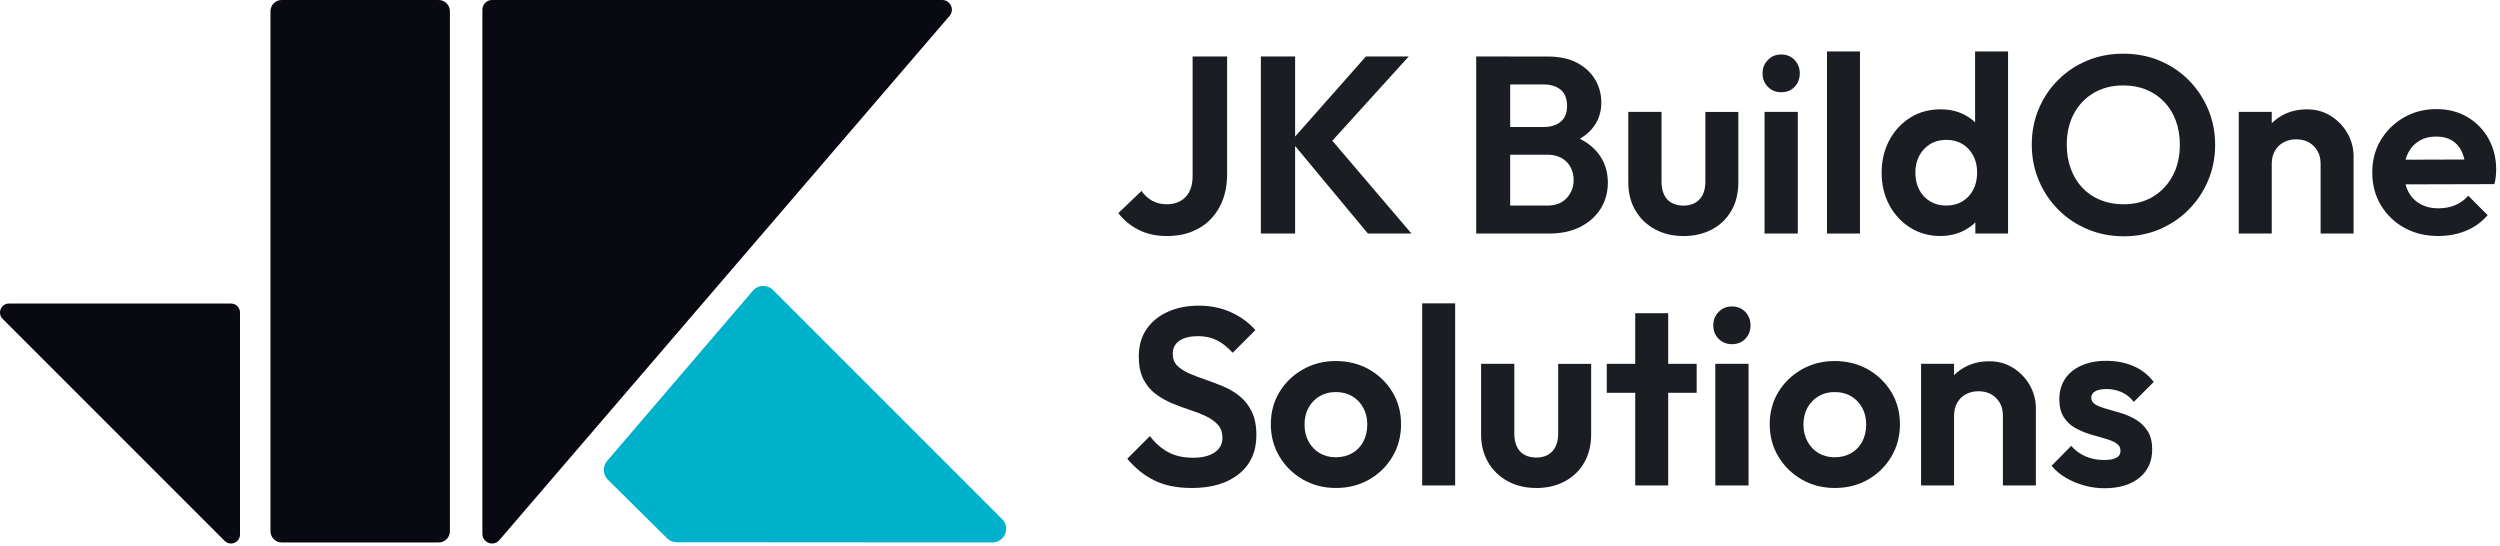
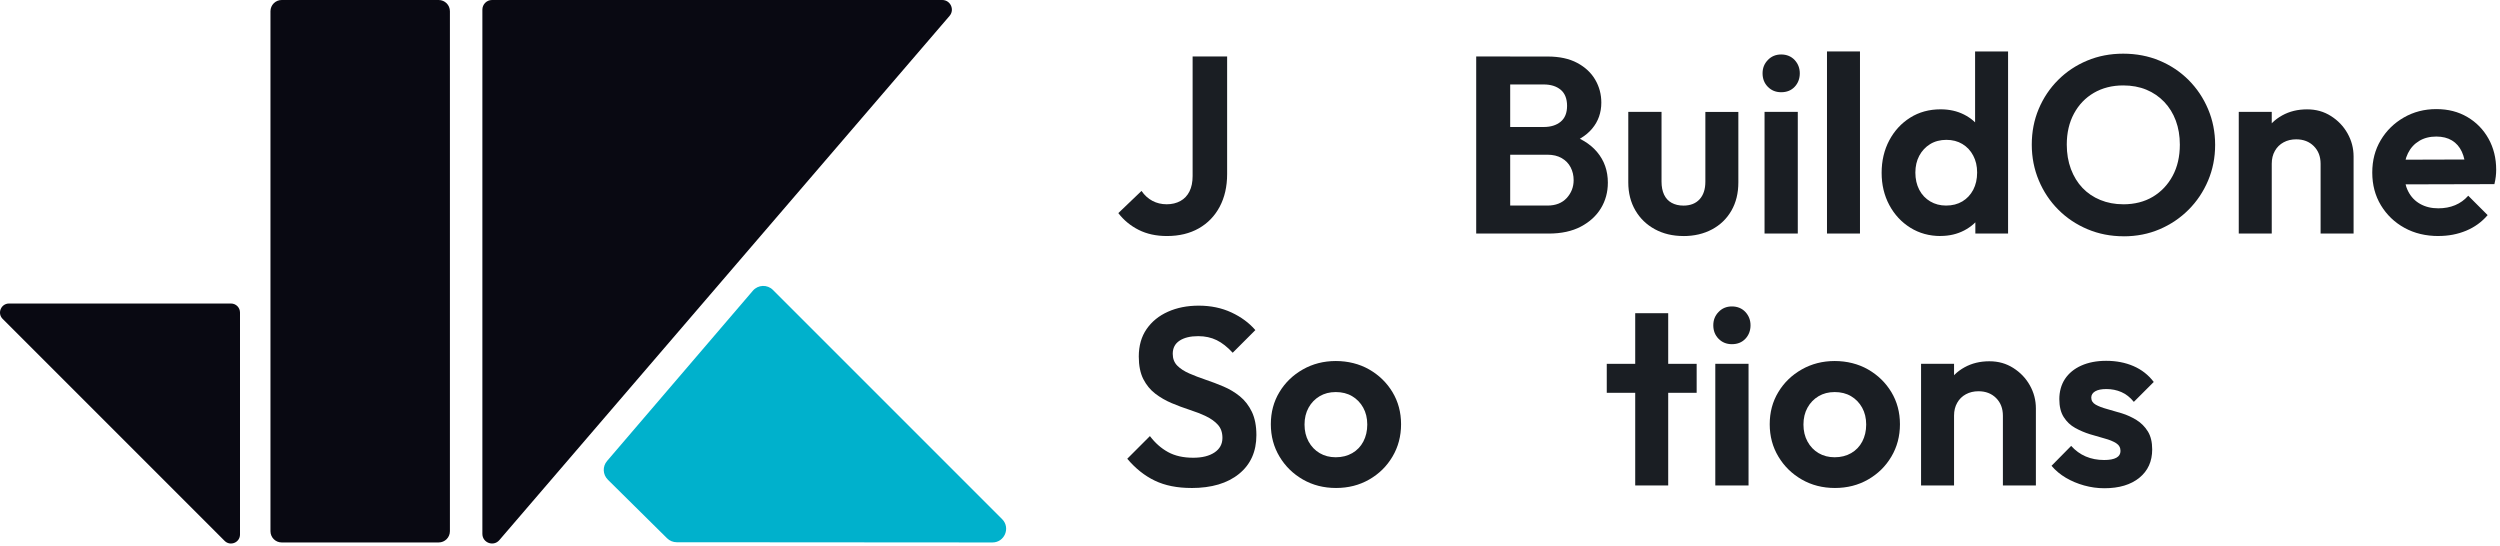
<svg xmlns="http://www.w3.org/2000/svg" width="302" height="66" viewBox="0 0 302 66" fill="none">
  <path d="M73.421 57.939L80.585 65.025C80.894 65.33 81.312 65.502 81.746 65.502L119.886 65.529C121.357 65.529 122.096 63.75 121.055 62.71L93.369 35.023C92.688 34.343 91.574 34.386 90.948 35.117L73.331 55.69C72.768 56.347 72.807 57.329 73.425 57.939H73.421Z" fill="#00B1CC" />
  <path d="M58.271 64.489V1.165C58.271 0.524 58.791 0 59.436 0H113.82C114.818 0 115.353 1.169 114.704 1.924L60.32 65.248C59.616 66.069 58.271 65.568 58.271 64.489ZM54.349 64.172V1.357C54.349 0.606 53.739 0 52.992 0H34.029C33.279 0 32.672 0.61 32.672 1.357V64.172C32.672 64.923 33.282 65.529 34.029 65.529H52.992C53.742 65.529 54.349 64.919 54.349 64.172ZM28.992 64.567V37.753C28.992 37.15 28.504 36.665 27.905 36.665H1.091C0.121 36.665 -0.364 37.839 0.32 38.523L27.135 65.338C27.819 66.022 28.992 65.537 28.992 64.567Z" fill="#090912" />
  <path d="M140.964 28.512C139.665 28.512 138.523 28.262 137.542 27.765C136.56 27.268 135.743 26.592 135.094 25.743L137.894 23.064C138.257 23.592 138.699 23.991 139.215 24.265C139.732 24.539 140.307 24.676 140.936 24.676C141.566 24.676 142.117 24.543 142.594 24.281C143.071 24.019 143.435 23.631 143.689 23.123C143.943 22.615 144.068 21.997 144.068 21.266V6.824H148.237V21.031C148.237 22.533 147.936 23.847 147.342 24.969C146.743 26.095 145.903 26.967 144.815 27.585C143.728 28.203 142.446 28.512 140.967 28.512H140.964Z" fill="#1A1E23" />
-   <path d="M152.312 28.211V6.824H156.45V28.211H152.312ZM165.241 28.211L155.961 17.046L164.998 6.824H170.172L160.102 17.93V16.014L170.508 28.215H165.245L165.241 28.211Z" fill="#1A1E23" />
  <path d="M178.325 28.211V6.824H182.431V28.211H178.325ZM181.364 28.211V24.832H186.932C187.926 24.832 188.7 24.527 189.259 23.921C189.818 23.311 190.096 22.591 190.096 21.762C190.096 21.195 189.975 20.679 189.732 20.21C189.49 19.744 189.13 19.373 188.653 19.099C188.176 18.825 187.605 18.689 186.932 18.689H181.364V15.341H186.475C187.327 15.341 188.012 15.13 188.528 14.704C189.044 14.277 189.302 13.64 189.302 12.787C189.302 11.935 189.044 11.266 188.528 10.84C188.012 10.414 187.327 10.203 186.475 10.203H181.364V6.828H186.96C188.379 6.828 189.572 7.086 190.534 7.602C191.496 8.118 192.223 8.799 192.708 9.64C193.197 10.48 193.44 11.399 193.44 12.393C193.44 13.609 193.068 14.661 192.329 15.541C191.59 16.424 190.507 17.077 189.087 17.504L189.271 16.166C190.855 16.612 192.075 17.347 192.935 18.372C193.795 19.396 194.229 20.628 194.229 22.067C194.229 23.201 193.952 24.234 193.393 25.157C192.833 26.079 192.024 26.819 190.96 27.378C189.897 27.937 188.602 28.215 187.081 28.215H181.364V28.211Z" fill="#1A1E23" />
  <path d="M203.361 28.512C202.063 28.512 200.913 28.238 199.908 27.691C198.903 27.143 198.117 26.385 197.55 25.411C196.983 24.437 196.697 23.311 196.697 22.032V13.515H200.713V21.942C200.713 22.552 200.815 23.072 201.018 23.51C201.222 23.948 201.527 24.277 201.93 24.5C202.336 24.723 202.813 24.836 203.361 24.836C204.194 24.836 204.843 24.582 205.308 24.077C205.774 23.569 206.008 22.861 206.008 21.946V13.519H209.993V22.036C209.993 23.334 209.716 24.468 209.156 25.442C208.597 26.416 207.819 27.171 206.814 27.71C205.809 28.246 204.659 28.516 203.361 28.516V28.512Z" fill="#1A1E23" />
  <path d="M215.167 11.141C214.517 11.141 213.982 10.922 213.555 10.488C213.129 10.054 212.918 9.51 212.918 8.861C212.918 8.212 213.129 7.696 213.555 7.25C213.982 6.804 214.517 6.581 215.167 6.581C215.816 6.581 216.379 6.804 216.793 7.25C217.208 7.696 217.415 8.236 217.415 8.861C217.415 9.487 217.208 10.054 216.793 10.488C216.379 10.926 215.835 11.141 215.167 11.141ZM213.157 28.211V13.515H217.173V28.211H213.157Z" fill="#1A1E23" />
  <path d="M220.7 28.211V6.214H224.685V28.211H220.7Z" fill="#1A1E23" />
  <path d="M234.422 28.512C233.061 28.512 231.845 28.176 230.769 27.507C229.694 26.838 228.849 25.927 228.228 24.77C227.61 23.612 227.301 22.318 227.301 20.875C227.301 19.432 227.61 18.106 228.228 16.948C228.845 15.791 229.686 14.88 230.754 14.211C231.817 13.542 233.041 13.206 234.422 13.206C235.478 13.206 236.424 13.417 237.265 13.843C238.106 14.27 238.786 14.864 239.302 15.623C239.818 16.385 240.1 17.242 240.139 18.192V23.424C240.1 24.378 239.826 25.239 239.318 26.009C238.81 26.779 238.133 27.39 237.281 27.835C236.428 28.281 235.474 28.504 234.422 28.504V28.512ZM235.091 24.832C235.841 24.832 236.495 24.664 237.054 24.331C237.613 23.995 238.047 23.53 238.364 22.931C238.677 22.333 238.837 21.637 238.837 20.847C238.837 20.057 238.681 19.392 238.364 18.794C238.051 18.196 237.613 17.73 237.054 17.394C236.495 17.058 235.853 16.894 235.122 16.894C234.391 16.894 233.718 17.066 233.159 17.41C232.6 17.754 232.166 18.223 231.849 18.81C231.536 19.396 231.376 20.077 231.376 20.847C231.376 21.618 231.532 22.333 231.849 22.931C232.162 23.53 232.604 23.995 233.171 24.331C233.738 24.668 234.379 24.832 235.087 24.832H235.091ZM242.575 28.211H238.622V24.257L239.259 20.667L238.591 17.14V6.214H242.575V28.211Z" fill="#1A1E23" />
  <path d="M256.541 28.543C254.976 28.543 253.522 28.258 252.176 27.691C250.827 27.124 249.65 26.338 248.649 25.333C247.644 24.328 246.858 23.154 246.291 21.805C245.724 20.456 245.438 19.013 245.438 17.468C245.438 15.924 245.716 14.492 246.275 13.163C246.835 11.833 247.613 10.668 248.618 9.663C249.623 8.658 250.792 7.88 252.133 7.321C253.471 6.761 254.922 6.484 256.482 6.484C258.042 6.484 259.524 6.761 260.862 7.321C262.199 7.88 263.372 8.658 264.377 9.663C265.382 10.668 266.168 11.837 266.735 13.179C267.302 14.516 267.588 15.959 267.588 17.5C267.588 19.041 267.302 20.48 266.735 21.821C266.168 23.158 265.382 24.331 264.377 25.337C263.372 26.341 262.207 27.128 260.877 27.695C259.548 28.262 258.105 28.547 256.541 28.547V28.543ZM256.478 24.68C257.858 24.68 259.055 24.375 260.068 23.768C261.081 23.158 261.878 22.318 262.457 21.242C263.036 20.167 263.325 18.912 263.325 17.468C263.325 16.413 263.161 15.451 262.84 14.579C262.516 13.707 262.051 12.952 261.44 12.31C260.83 11.673 260.111 11.18 259.282 10.836C258.449 10.492 257.518 10.32 256.482 10.32C255.144 10.32 253.964 10.621 252.939 11.216C251.914 11.814 251.113 12.651 250.534 13.726C249.955 14.802 249.666 16.049 249.666 17.468C249.666 18.544 249.834 19.525 250.166 20.421C250.503 21.313 250.968 22.075 251.566 22.701C252.165 23.33 252.884 23.815 253.725 24.159C254.566 24.504 255.485 24.676 256.478 24.676V24.68Z" fill="#1A1E23" />
  <path d="M270.442 28.211V13.515H274.427V28.211H270.442ZM280.328 28.211V19.784C280.328 18.911 280.055 18.2 279.507 17.652C278.96 17.105 278.248 16.831 277.376 16.831C276.809 16.831 276.3 16.952 275.855 17.195C275.409 17.437 275.057 17.781 274.807 18.227C274.552 18.673 274.427 19.189 274.427 19.78L272.875 18.99C272.875 17.832 273.121 16.823 273.622 15.963C274.118 15.103 274.807 14.426 275.69 13.941C276.574 13.452 277.571 13.21 278.686 13.21C279.8 13.21 280.723 13.48 281.576 14.015C282.428 14.555 283.097 15.251 283.582 16.115C284.067 16.976 284.313 17.906 284.313 18.9V28.211H280.328Z" fill="#1A1E23" />
  <path d="M294.566 28.512C293.026 28.512 291.657 28.183 290.46 27.523C289.264 26.866 288.317 25.954 287.617 24.801C286.917 23.643 286.569 22.325 286.569 20.847C286.569 19.369 286.91 18.082 287.59 16.937C288.27 15.791 289.197 14.88 290.374 14.199C291.551 13.519 292.858 13.179 294.301 13.179C295.744 13.179 296.971 13.499 298.059 14.137C299.142 14.774 299.994 15.646 300.612 16.753C301.23 17.86 301.539 19.111 301.539 20.511C301.539 20.773 301.523 21.043 301.492 21.317C301.461 21.59 301.406 21.899 301.324 22.243L288.974 22.275V19.295L299.47 19.263L297.859 20.511C297.82 19.639 297.66 18.908 297.386 18.321C297.112 17.734 296.717 17.281 296.201 16.968C295.685 16.655 295.051 16.495 294.301 16.495C293.511 16.495 292.818 16.671 292.232 17.027C291.645 17.382 291.192 17.879 290.879 18.517C290.566 19.154 290.406 19.913 290.406 20.785C290.406 21.657 290.574 22.454 290.906 23.111C291.242 23.772 291.723 24.277 292.353 24.633C292.983 24.988 293.71 25.165 294.543 25.165C295.294 25.165 295.974 25.039 296.58 24.785C297.19 24.531 297.714 24.152 298.164 23.643L300.507 25.986C299.795 26.819 298.931 27.444 297.906 27.871C296.881 28.297 295.771 28.508 294.574 28.508L294.566 28.512Z" fill="#1A1E23" />
  <path d="M143.931 58.948C142.207 58.948 140.733 58.654 139.505 58.064C138.277 57.477 137.166 56.594 136.173 55.417L138.91 52.679C139.54 53.512 140.267 54.154 141.1 54.611C141.933 55.069 142.946 55.295 144.143 55.295C145.218 55.295 146.074 55.084 146.712 54.658C147.349 54.232 147.67 53.645 147.67 52.894C147.67 52.245 147.486 51.717 147.122 51.314C146.759 50.908 146.274 50.564 145.676 50.278C145.077 49.993 144.416 49.734 143.697 49.504C142.977 49.269 142.258 49.003 141.538 48.698C140.819 48.393 140.158 48.014 139.559 47.556C138.961 47.099 138.48 46.512 138.112 45.793C137.749 45.073 137.565 44.166 137.565 43.071C137.565 41.773 137.878 40.666 138.507 39.755C139.137 38.844 139.997 38.144 141.092 37.655C142.187 37.166 143.423 36.923 144.803 36.923C146.262 36.923 147.58 37.197 148.757 37.745C149.934 38.292 150.896 39.004 151.647 39.876L148.91 42.613C148.28 41.925 147.639 41.417 146.978 41.092C146.317 40.768 145.574 40.607 144.741 40.607C143.787 40.607 143.036 40.791 142.488 41.155C141.941 41.518 141.667 42.046 141.667 42.739C141.667 43.325 141.851 43.802 142.215 44.17C142.578 44.537 143.063 44.85 143.662 45.112C144.26 45.374 144.917 45.628 145.64 45.871C146.36 46.113 147.079 46.387 147.799 46.692C148.519 46.997 149.179 47.392 149.778 47.877C150.376 48.362 150.857 48.988 151.225 49.746C151.588 50.509 151.772 51.443 151.772 52.562C151.772 54.548 151.072 56.113 149.672 57.247C148.272 58.385 146.356 58.952 143.924 58.952L143.931 58.948Z" fill="#1A1E23" />
  <path d="M161.392 58.948C159.91 58.948 158.577 58.608 157.392 57.927C156.207 57.247 155.261 56.324 154.565 55.158C153.865 53.993 153.517 52.691 153.517 51.248C153.517 49.805 153.861 48.514 154.553 47.369C155.241 46.223 156.184 45.312 157.38 44.631C158.577 43.951 159.906 43.611 161.365 43.611C162.824 43.611 164.208 43.951 165.397 44.631C166.582 45.312 167.52 46.223 168.212 47.369C168.901 48.514 169.249 49.809 169.249 51.248C169.249 52.687 168.905 53.993 168.212 55.158C167.524 56.324 166.586 57.247 165.397 57.927C164.212 58.608 162.878 58.948 161.396 58.948H161.392ZM161.361 55.237C162.112 55.237 162.777 55.069 163.356 54.736C163.934 54.4 164.38 53.934 164.693 53.336C165.006 52.738 165.166 52.053 165.166 51.283C165.166 50.513 165.002 49.832 164.677 49.246C164.353 48.659 163.907 48.198 163.34 47.861C162.773 47.525 162.112 47.361 161.361 47.361C160.61 47.361 159.981 47.529 159.414 47.861C158.847 48.198 158.401 48.659 158.076 49.246C157.752 49.832 157.587 50.513 157.587 51.283C157.587 52.053 157.748 52.738 158.076 53.336C158.401 53.934 158.847 54.4 159.414 54.736C159.981 55.072 160.63 55.237 161.361 55.237Z" fill="#1A1E23" />
-   <path d="M171.798 58.643V36.646H175.783V58.643H171.798Z" fill="#1A1E23" />
-   <path d="M185.579 58.948C184.28 58.948 183.131 58.674 182.126 58.127C181.121 57.579 180.335 56.821 179.768 55.847C179.201 54.873 178.915 53.747 178.915 52.468V43.951H182.931V52.378C182.931 52.988 183.033 53.508 183.236 53.946C183.44 54.384 183.745 54.713 184.147 54.936C184.554 55.158 185.031 55.272 185.579 55.272C186.412 55.272 187.061 55.018 187.526 54.513C187.991 54.005 188.226 53.297 188.226 52.382V43.955H192.211V52.472C192.211 53.77 191.933 54.904 191.374 55.878C190.815 56.852 190.037 57.606 189.032 58.146C188.027 58.682 186.877 58.952 185.579 58.952V58.948Z" fill="#1A1E23" />
  <path d="M194.097 47.451V43.951H204.956V47.451H194.097ZM197.534 58.643V37.835H201.519V58.643H197.534Z" fill="#1A1E23" />
  <path d="M209.214 41.577C208.565 41.577 208.029 41.358 207.603 40.924C207.177 40.49 206.966 39.946 206.966 39.297C206.966 38.648 207.177 38.132 207.603 37.686C208.029 37.24 208.565 37.017 209.214 37.017C209.864 37.017 210.427 37.24 210.841 37.686C211.256 38.132 211.463 38.672 211.463 39.297C211.463 39.923 211.256 40.49 210.841 40.924C210.427 41.362 209.883 41.577 209.214 41.577ZM207.208 58.643V43.947H211.224V58.643H207.208Z" fill="#1A1E23" />
  <path d="M221.658 58.948C220.176 58.948 218.843 58.608 217.658 57.927C216.473 57.247 215.526 56.324 214.83 55.158C214.13 53.993 213.782 52.691 213.782 51.248C213.782 49.805 214.126 48.514 214.819 47.369C215.507 46.223 216.449 45.312 217.646 44.631C218.842 43.951 220.172 43.611 221.631 43.611C223.089 43.611 224.474 43.951 225.663 44.631C226.847 45.312 227.786 46.223 228.478 47.369C229.166 48.514 229.514 49.809 229.514 51.248C229.514 52.687 229.17 53.993 228.478 55.158C227.79 56.324 226.851 57.247 225.663 57.927C224.478 58.608 223.144 58.948 221.662 58.948H221.658ZM221.631 55.237C222.382 55.237 223.046 55.069 223.625 54.736C224.204 54.4 224.65 53.934 224.963 53.336C225.275 52.738 225.436 52.053 225.436 51.283C225.436 50.513 225.271 49.832 224.947 49.246C224.622 48.659 224.177 48.198 223.609 47.861C223.042 47.525 222.382 47.361 221.631 47.361C220.88 47.361 220.25 47.529 219.683 47.861C219.116 48.198 218.67 48.659 218.346 49.246C218.021 49.832 217.857 50.513 217.857 51.283C217.857 52.053 218.017 52.738 218.346 53.336C218.67 53.934 219.116 54.4 219.683 54.736C220.25 55.072 220.899 55.237 221.631 55.237Z" fill="#1A1E23" />
  <path d="M232.064 58.643V43.947H236.049V58.643H232.064ZM241.95 58.643V50.216C241.95 49.343 241.677 48.632 241.129 48.084C240.582 47.537 239.87 47.263 238.998 47.263C238.431 47.263 237.922 47.384 237.477 47.627C237.031 47.869 236.679 48.213 236.429 48.659C236.174 49.105 236.049 49.621 236.049 50.212L234.497 49.422C234.497 48.264 234.743 47.255 235.244 46.395C235.74 45.535 236.429 44.858 237.312 44.373C238.196 43.884 239.193 43.642 240.308 43.642C241.422 43.642 242.345 43.912 243.198 44.447C244.05 44.987 244.719 45.683 245.204 46.547C245.689 47.408 245.935 48.339 245.935 49.332V58.643H241.95Z" fill="#1A1E23" />
  <path d="M254.209 58.979C253.376 58.979 252.563 58.866 251.761 58.643C250.96 58.42 250.224 58.111 249.556 57.716C248.887 57.321 248.308 56.84 247.823 56.269L250.197 53.864C250.705 54.431 251.292 54.857 251.961 55.143C252.629 55.428 253.368 55.569 254.182 55.569C254.831 55.569 255.324 55.479 255.656 55.295C255.992 55.112 256.157 54.838 256.157 54.474C256.157 54.068 255.977 53.755 255.625 53.532C255.269 53.309 254.808 53.121 254.24 52.969C253.673 52.816 253.079 52.644 252.461 52.452C251.843 52.261 251.249 52.007 250.682 51.694C250.115 51.381 249.653 50.943 249.298 50.384C248.942 49.825 248.766 49.101 248.766 48.209C248.766 47.318 248.993 46.465 249.45 45.777C249.908 45.089 250.561 44.549 251.413 44.166C252.266 43.783 253.271 43.587 254.424 43.587C255.64 43.587 256.739 43.798 257.725 44.225C258.71 44.651 259.524 45.288 260.173 46.141L257.768 48.546C257.322 47.998 256.821 47.603 256.262 47.361C255.703 47.118 255.101 46.997 254.452 46.997C253.865 46.997 253.411 47.087 253.099 47.271C252.786 47.455 252.625 47.709 252.625 48.03C252.625 48.393 252.801 48.679 253.157 48.882C253.513 49.085 253.975 49.261 254.542 49.414C255.109 49.566 255.703 49.739 256.321 49.93C256.939 50.122 257.525 50.392 258.085 50.736C258.644 51.08 259.097 51.537 259.453 52.104C259.809 52.671 259.985 53.403 259.985 54.294C259.985 55.733 259.469 56.875 258.433 57.716C257.4 58.557 255.989 58.979 254.205 58.979H254.209Z" fill="#1A1E23" />
</svg>